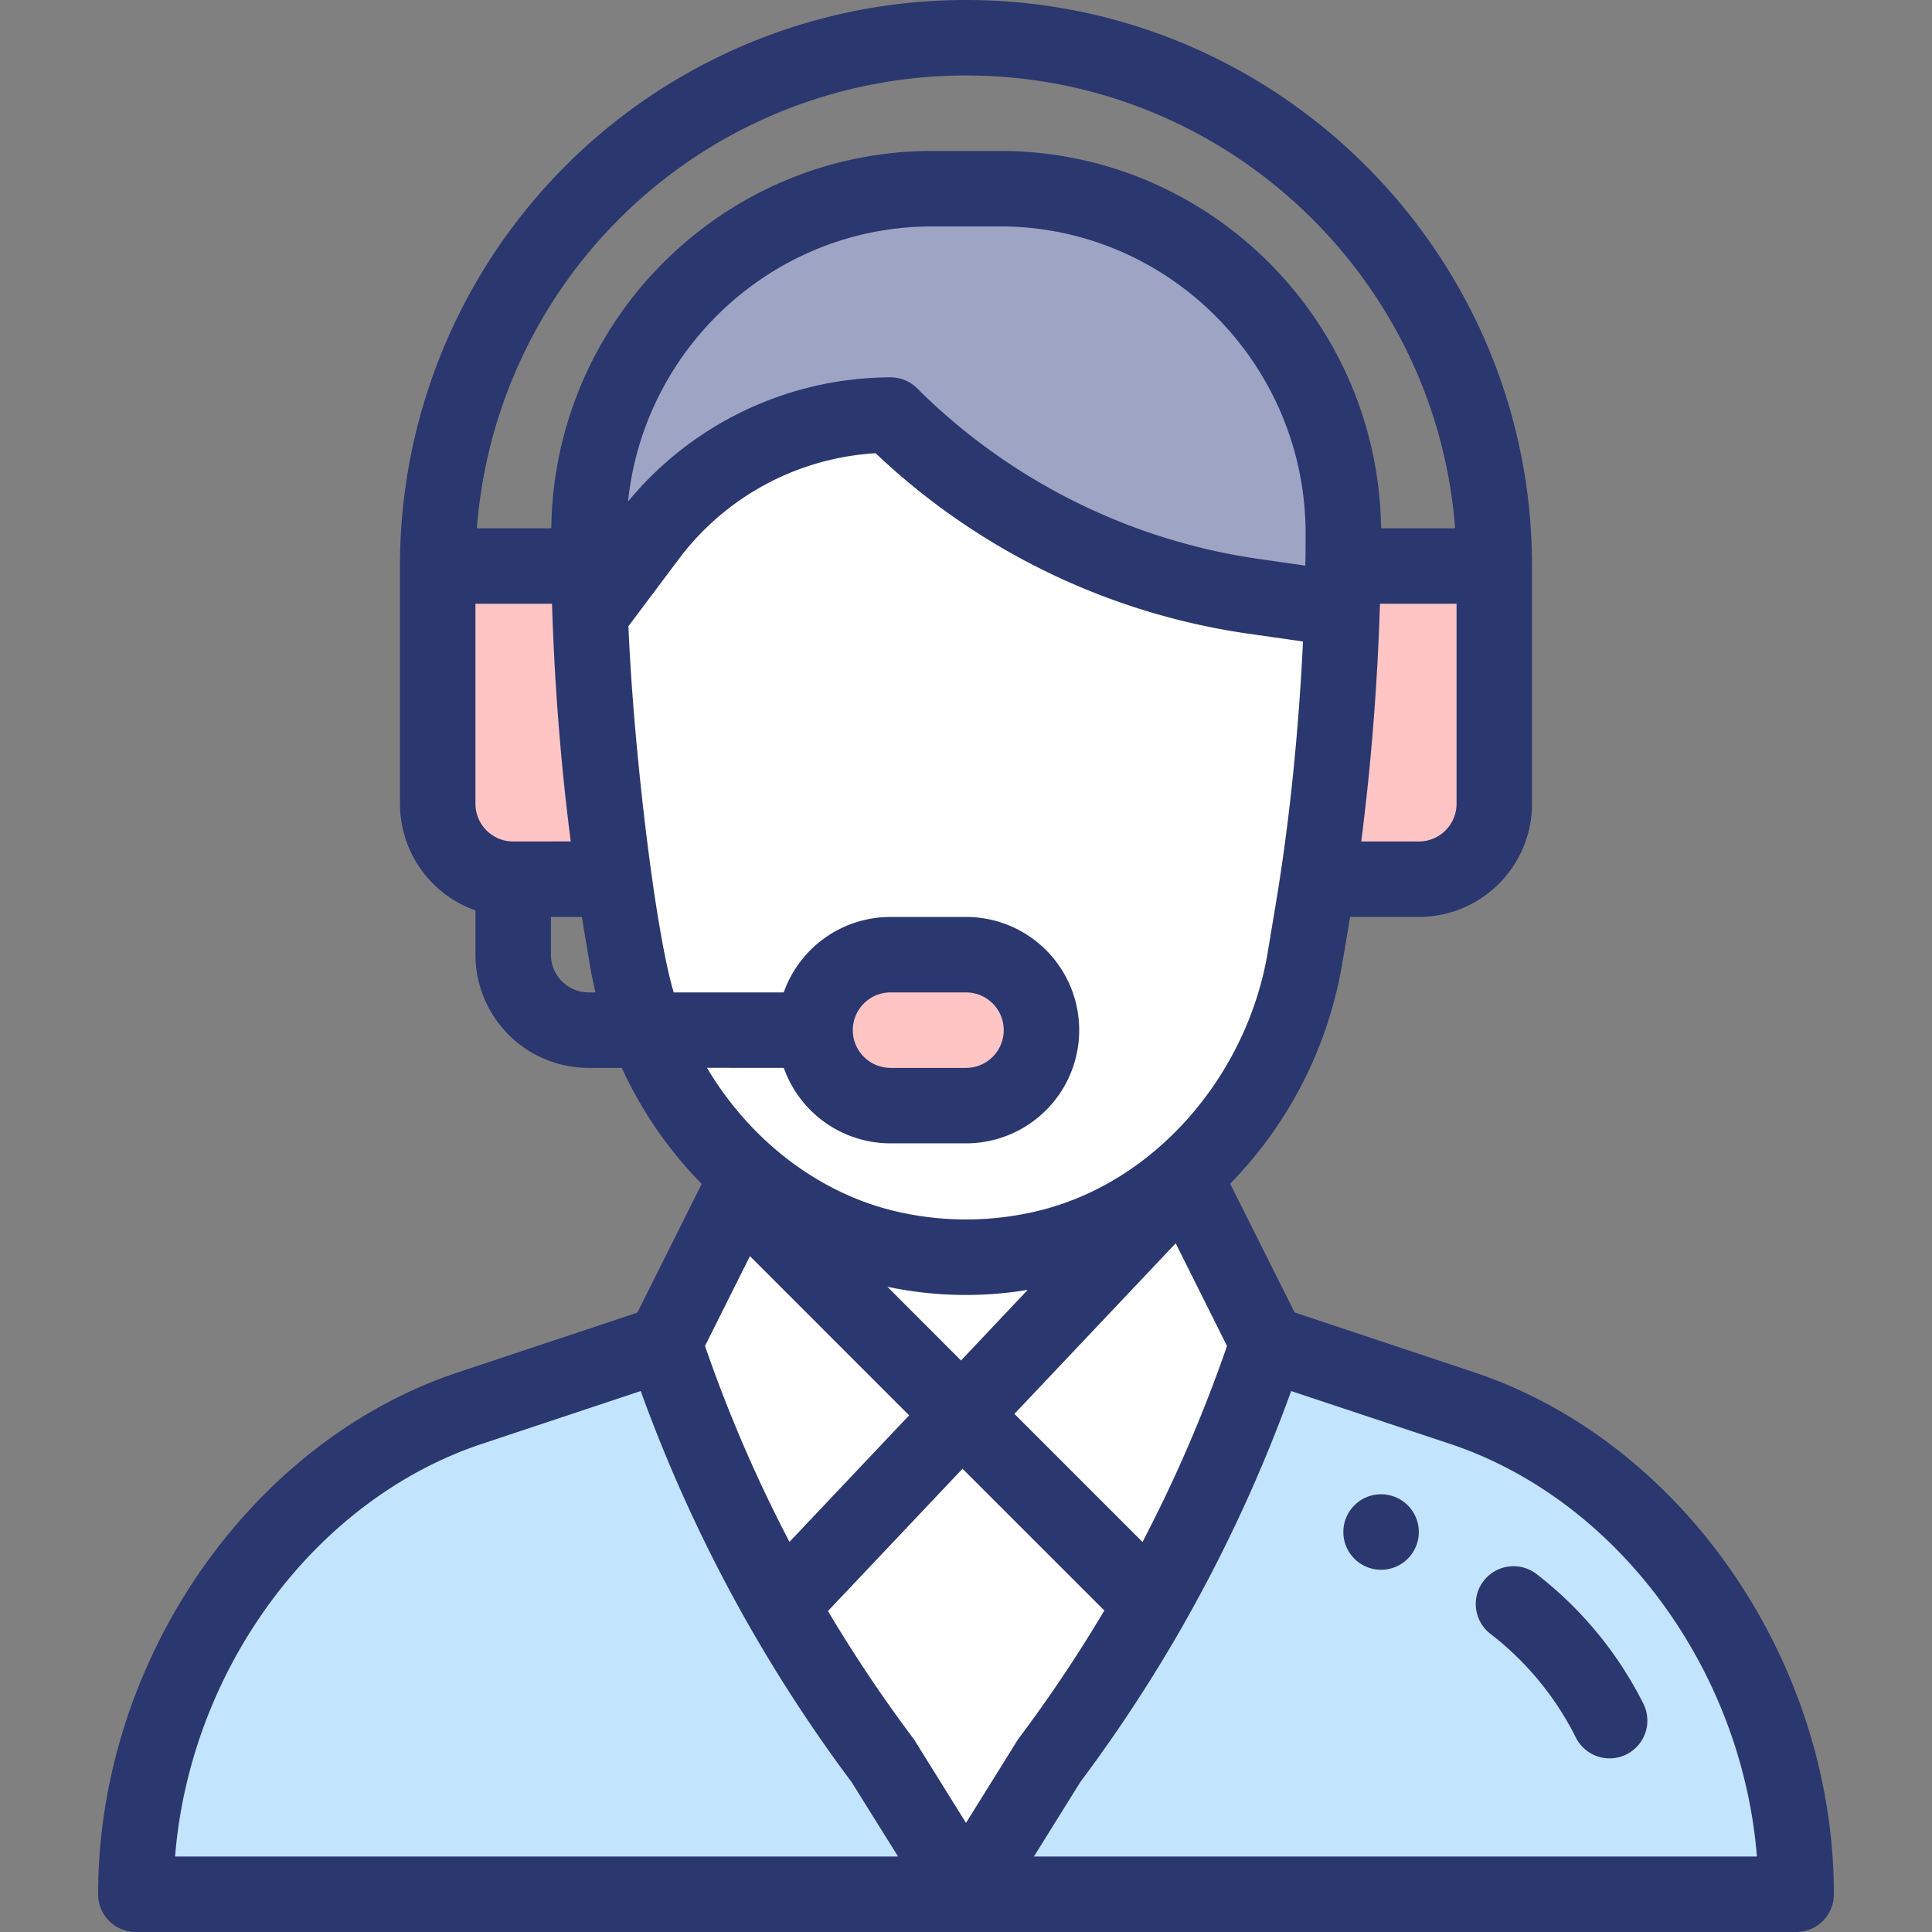
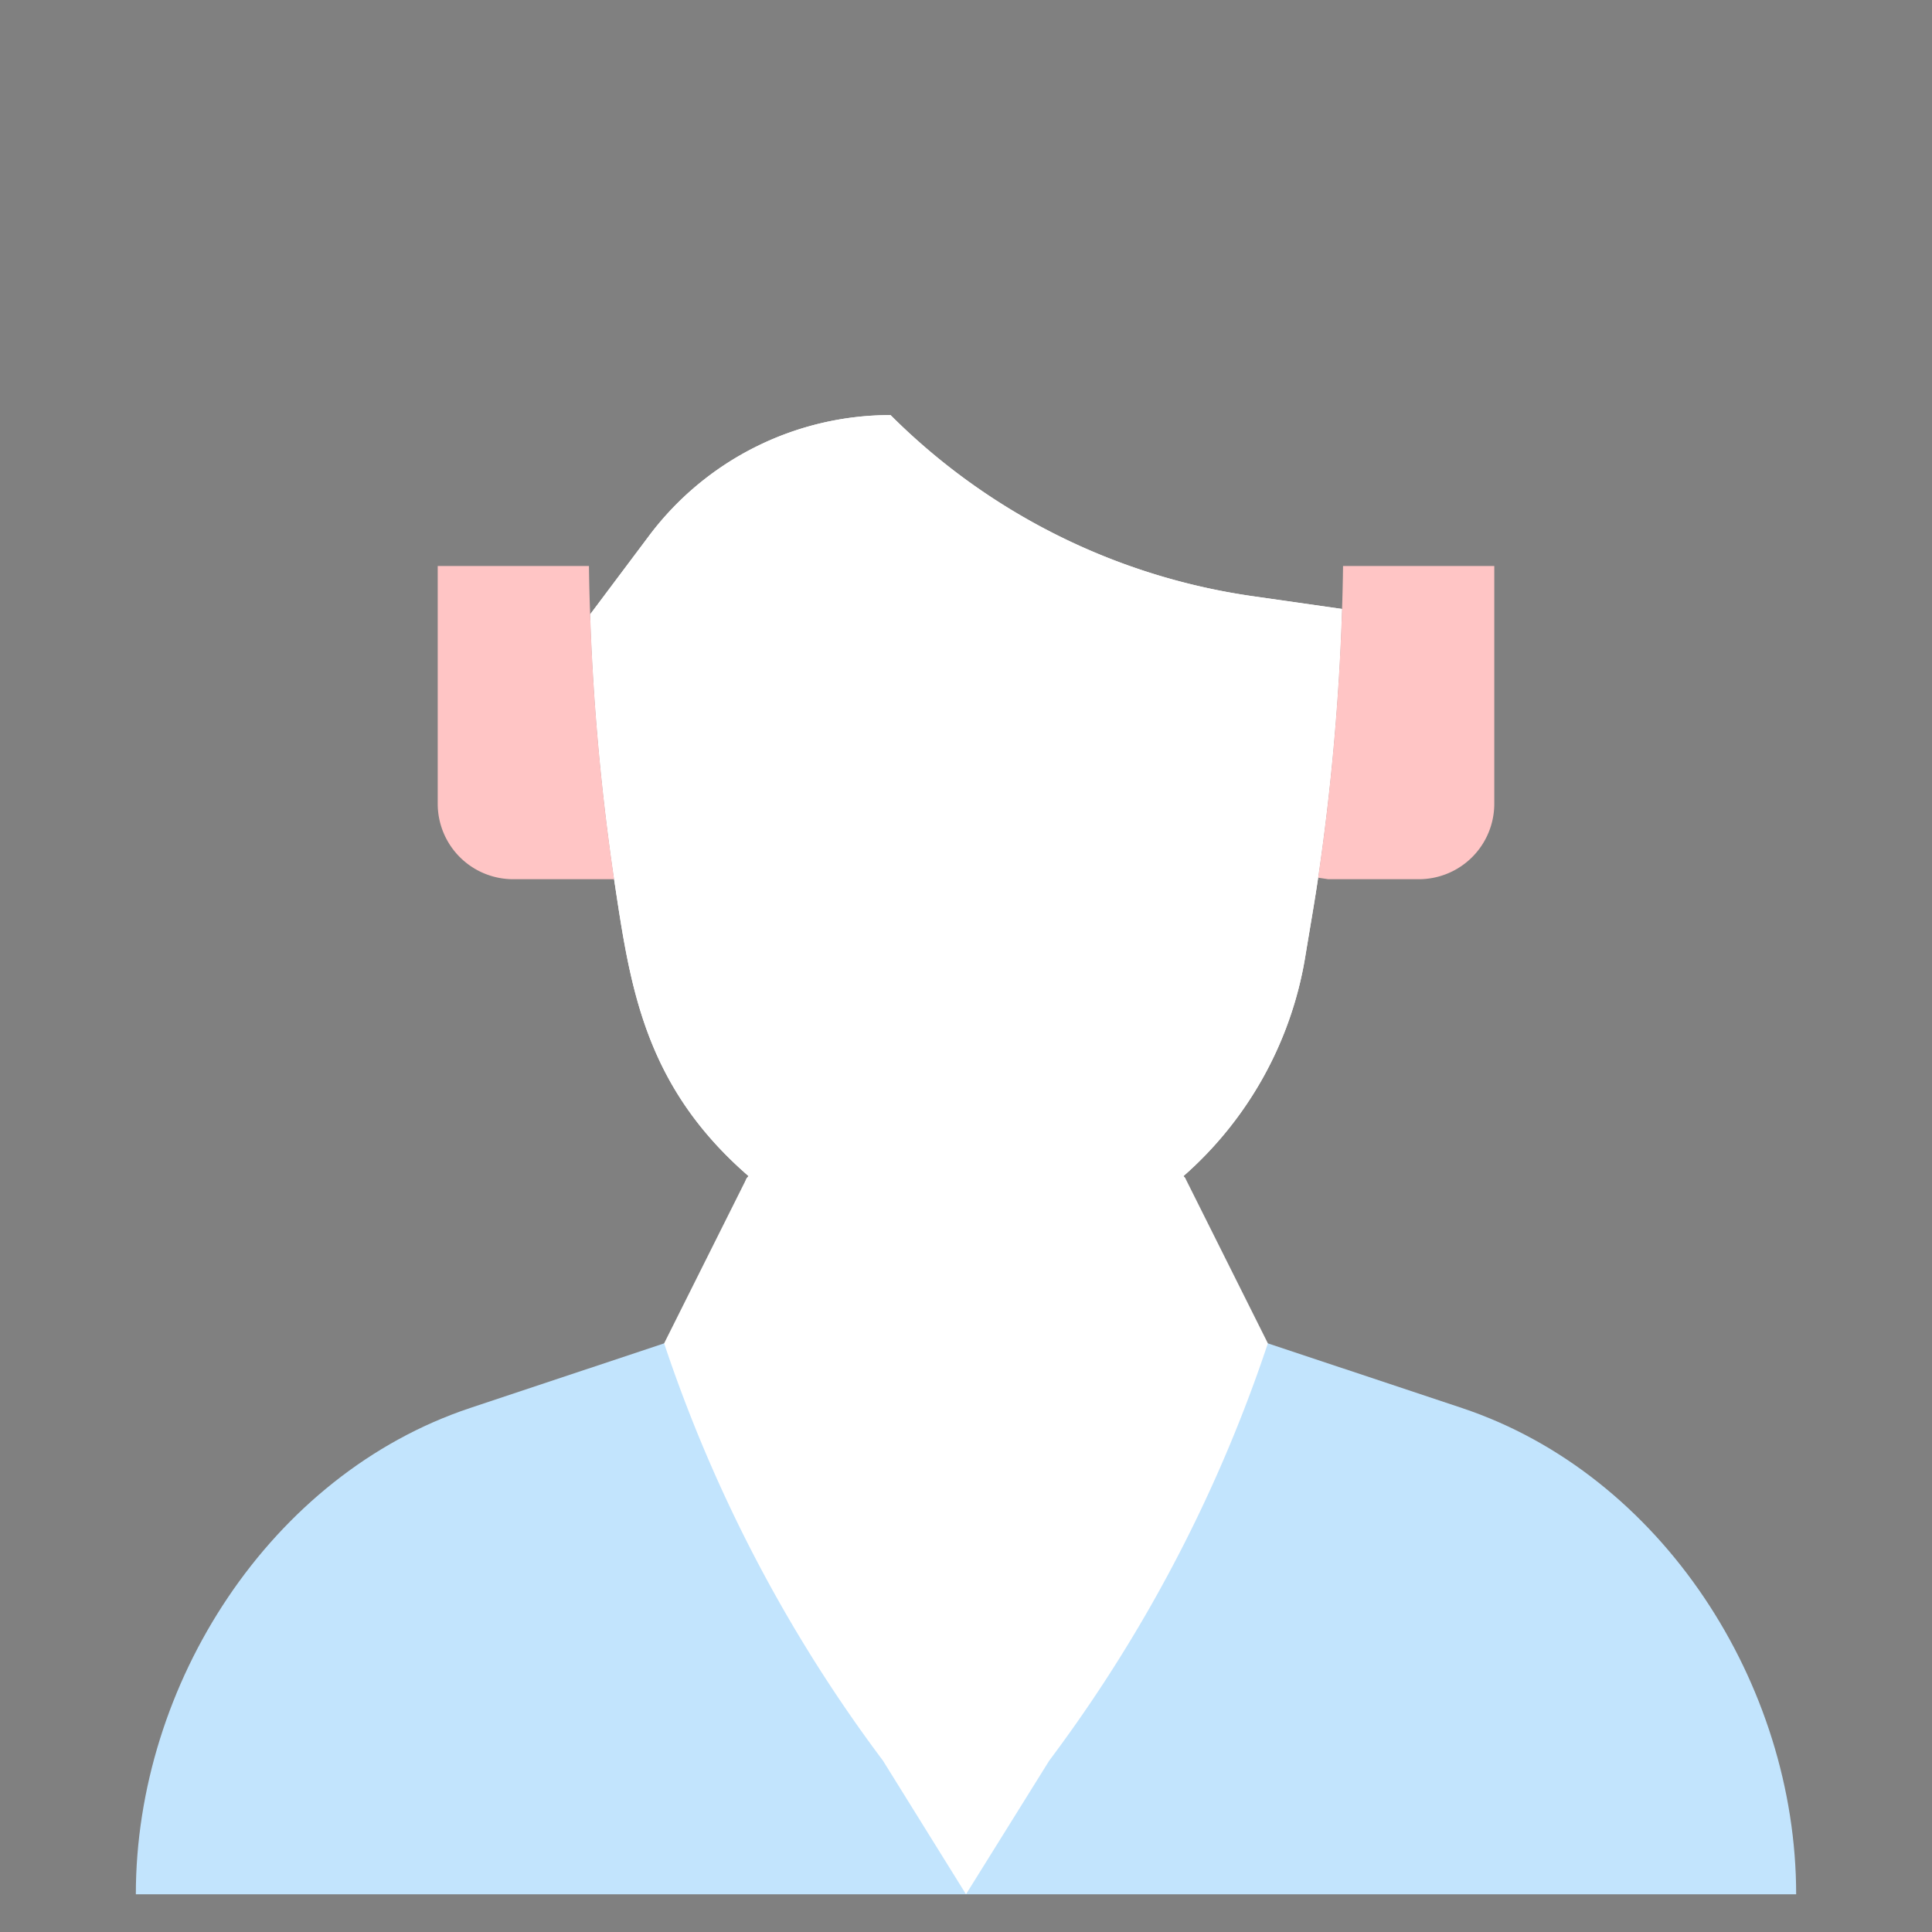
<svg xmlns="http://www.w3.org/2000/svg" id="Capa_1" data-name="Capa 1" viewBox="0 0 512 512">
  <rect x="0" y="0" width="512" height="512" fill="#808080" stroke="none" />
  <title>support - edited</title>
  <path d="M387.46,373.15,336,356H176l-51.46,17.15C71.67,390.78,36,446.26,36,502H476C476,446.26,440.33,390.78,387.46,373.15Z" fill="#c2e4fd" />
  <path d="M355.65,161.38,332,158a169.7,169.7,0,0,1-96-48,80,80,0,0,0-64,32l-15.6,20.8a626.55,626.55,0,0,0,6.34,70.2c4.24,28.1,7.8,54.55,35.64,78.68l-.5.56L176,356A390,390,0,0,0,234,466.6L256,502l22.05-35.4a389.53,389.53,0,0,0,27.13-41.42A389.81,389.81,0,0,0,336,356l-21.88-43.76-.5-.56a98.58,98.58,0,0,0,32.19-57.57c1.95-11.77,2.63-15.52,3.51-21.51a628.92,628.92,0,0,0,6.34-71.22Z" fill="#fff" />
  <path d="M355.65,161.38,332,158a169.7,169.7,0,0,1-96-48,80,80,0,0,0-64,32l-15.6,20.8a626.55,626.55,0,0,0,6.34,70.2c4.24,28.1,7.8,54.55,35.64,78.68l-.5.56C190.55,326.9,257,371,257,371l57.12-58.76-.5-.56a98.58,98.58,0,0,0,32.19-57.57c1.95-11.77,2.63-15.52,3.51-21.51a628.92,628.92,0,0,0,6.34-71.22Z" fill="#fff" />
  <path d="M396,150v63a20,20,0,0,1-20,20H352l-2.68-.4a628.92,628.92,0,0,0,6.34-71.22q.19-5.73.26-11.38H396Z" fill="#ffc5c5" />
-   <path d="M265,50C315.22,50,356,91.14,356,141.41c0,5.06-.11,13.1-.34,20L332,158a169.7,169.7,0,0,1-96-48,80,80,0,0,0-64,32l-15.6,20.8c-.26-7-.4-15.13-.4-21.39C156,91.14,196.78,50,247.05,50H265Z" fill="#9ea4c4" />
-   <path d="M256,253a20,20,0,0,1,0,40H236a20,20,0,0,1,0-40Z" fill="#ffc5c5" />
  <path d="M162.74,233H136a20,20,0,0,1-20-20V150h40.08q.07,6.34.32,12.8A626.55,626.55,0,0,0,162.74,233Z" fill="#ffc5c5" />
-   <path d="M366,416a10,10,0,1,0-10-10A10,10,0,0,0,366,416Z" fill="#2b376f" />
-   <path d="M36,512H476a10,10,0,0,0,10-10c0-61.73-40.11-119.91-95.38-138.34l-47.53-15.84L326,313.7a109.56,109.56,0,0,0,29.64-57.95L357.8,243H376a30,30,0,0,0,30-30V150C406,67.29,338.71,0,256,0A149.91,149.91,0,0,0,106,150v63a30,30,0,0,0,20,28.28V253a30,30,0,0,0,30,30h8.78a108.42,108.42,0,0,0,16.78,26c1.41,1.63,2.89,3.21,4.4,4.74l-17.05,34.11-47.53,15.84C66.11,382.09,26,440.27,26,502A10,10,0,0,0,36,512Zm220-28.91-13.56-21.78c-.15-.24-.32-.48-.49-.71a380.94,380.94,0,0,1-22.53-33.66l35.66-37.71,37.58,37.57a379.53,379.53,0,0,1-22.61,33.8C269.56,461.25,270.26,460.22,256,483.09Zm46.78-74.45-33.95-33.95,42.74-45.2,13.6,27.21A381.07,381.07,0,0,1,302.78,408.64Zm-48.1-48.1L235.16,341a100.25,100.25,0,0,0,37.19.83Zm-55.94-27.66,42.19,42.2-31.71,33.54a380.48,380.48,0,0,1-22.39-51.92ZM465.6,492H274l12.3-19.75a401.28,401.28,0,0,0,27.57-42.13c0-.09.09-.18.14-.27l0,0a399.36,399.36,0,0,0,28.16-61.21l42.1,14C428.67,397.43,461.64,442.46,465.6,492ZM136,223a10,10,0,0,1-10-10V160h20.3c0,1,.07,2.09.1,3.15a.34.34,0,0,1,0,.1h0c.7,20.07,2.37,40.48,4.85,59.74Zm209.92-73.21v.1l-12.51-1.79a160.66,160.66,0,0,1-90.34-45.17A10,10,0,0,0,236,100a90.49,90.49,0,0,0-69.56,32.91C170.63,92.19,205.05,60,247.05,60H265C309.76,60,346,96.65,346,141.41,346,144.56,346,147.3,345.92,149.79ZM386,213a10,10,0,0,1-10,10H360.74c2.54-19.69,4.23-40.64,4.91-61.28l.06-1.72H386ZM256,20c68.32,0,124.5,53,129.62,120H366c-.72-55.23-45.69-100-101-100h-17.9c-55.34,0-100.31,44.77-101,100H126.38A129.93,129.93,0,0,1,256,20ZM146,253V243h8.2l2.13,12.76c.4,2.42.9,4.84,1.48,7.24H156A10,10,0,0,1,146,253Zm61.72,30A30,30,0,0,0,236,303h20a30,30,0,0,0,0-60H236a30,30,0,0,0-28.3,20H178.54c-5-16.65-10.73-65.65-12-97.05L180,148a70.39,70.39,0,0,1,52.05-27.89,180.88,180.88,0,0,0,98.53,47.79l14.73,2.1c-1,20.89-3,41.85-5.88,61.12v0c-.92,6.2-1.64,10.19-3.48,21.32-5.3,31.77-29,60.49-60.29,68.32a81.44,81.44,0,0,1-39.31,0c-19.54-4.89-37.45-18.4-49-37.78ZM226,273a10,10,0,0,1,10-10h20a10,10,0,0,1,0,20H236A10,10,0,0,1,226,273ZM127.7,382.64l42.1-14a400.69,400.69,0,0,0,28.46,61.74l.06.1h0a401.29,401.29,0,0,0,27.37,41.8L238,492H46.4C50.36,442.46,83.33,397.43,127.7,382.64Z" fill="#2b376f" />
-   <path d="M395,433a79.74,79.74,0,0,1,22.61,27.45,10,10,0,0,0,17.9-8.94,100.16,100.16,0,0,0-28.31-34.37A10,10,0,1,0,395,433Z" fill="#2b376f" />
</svg>